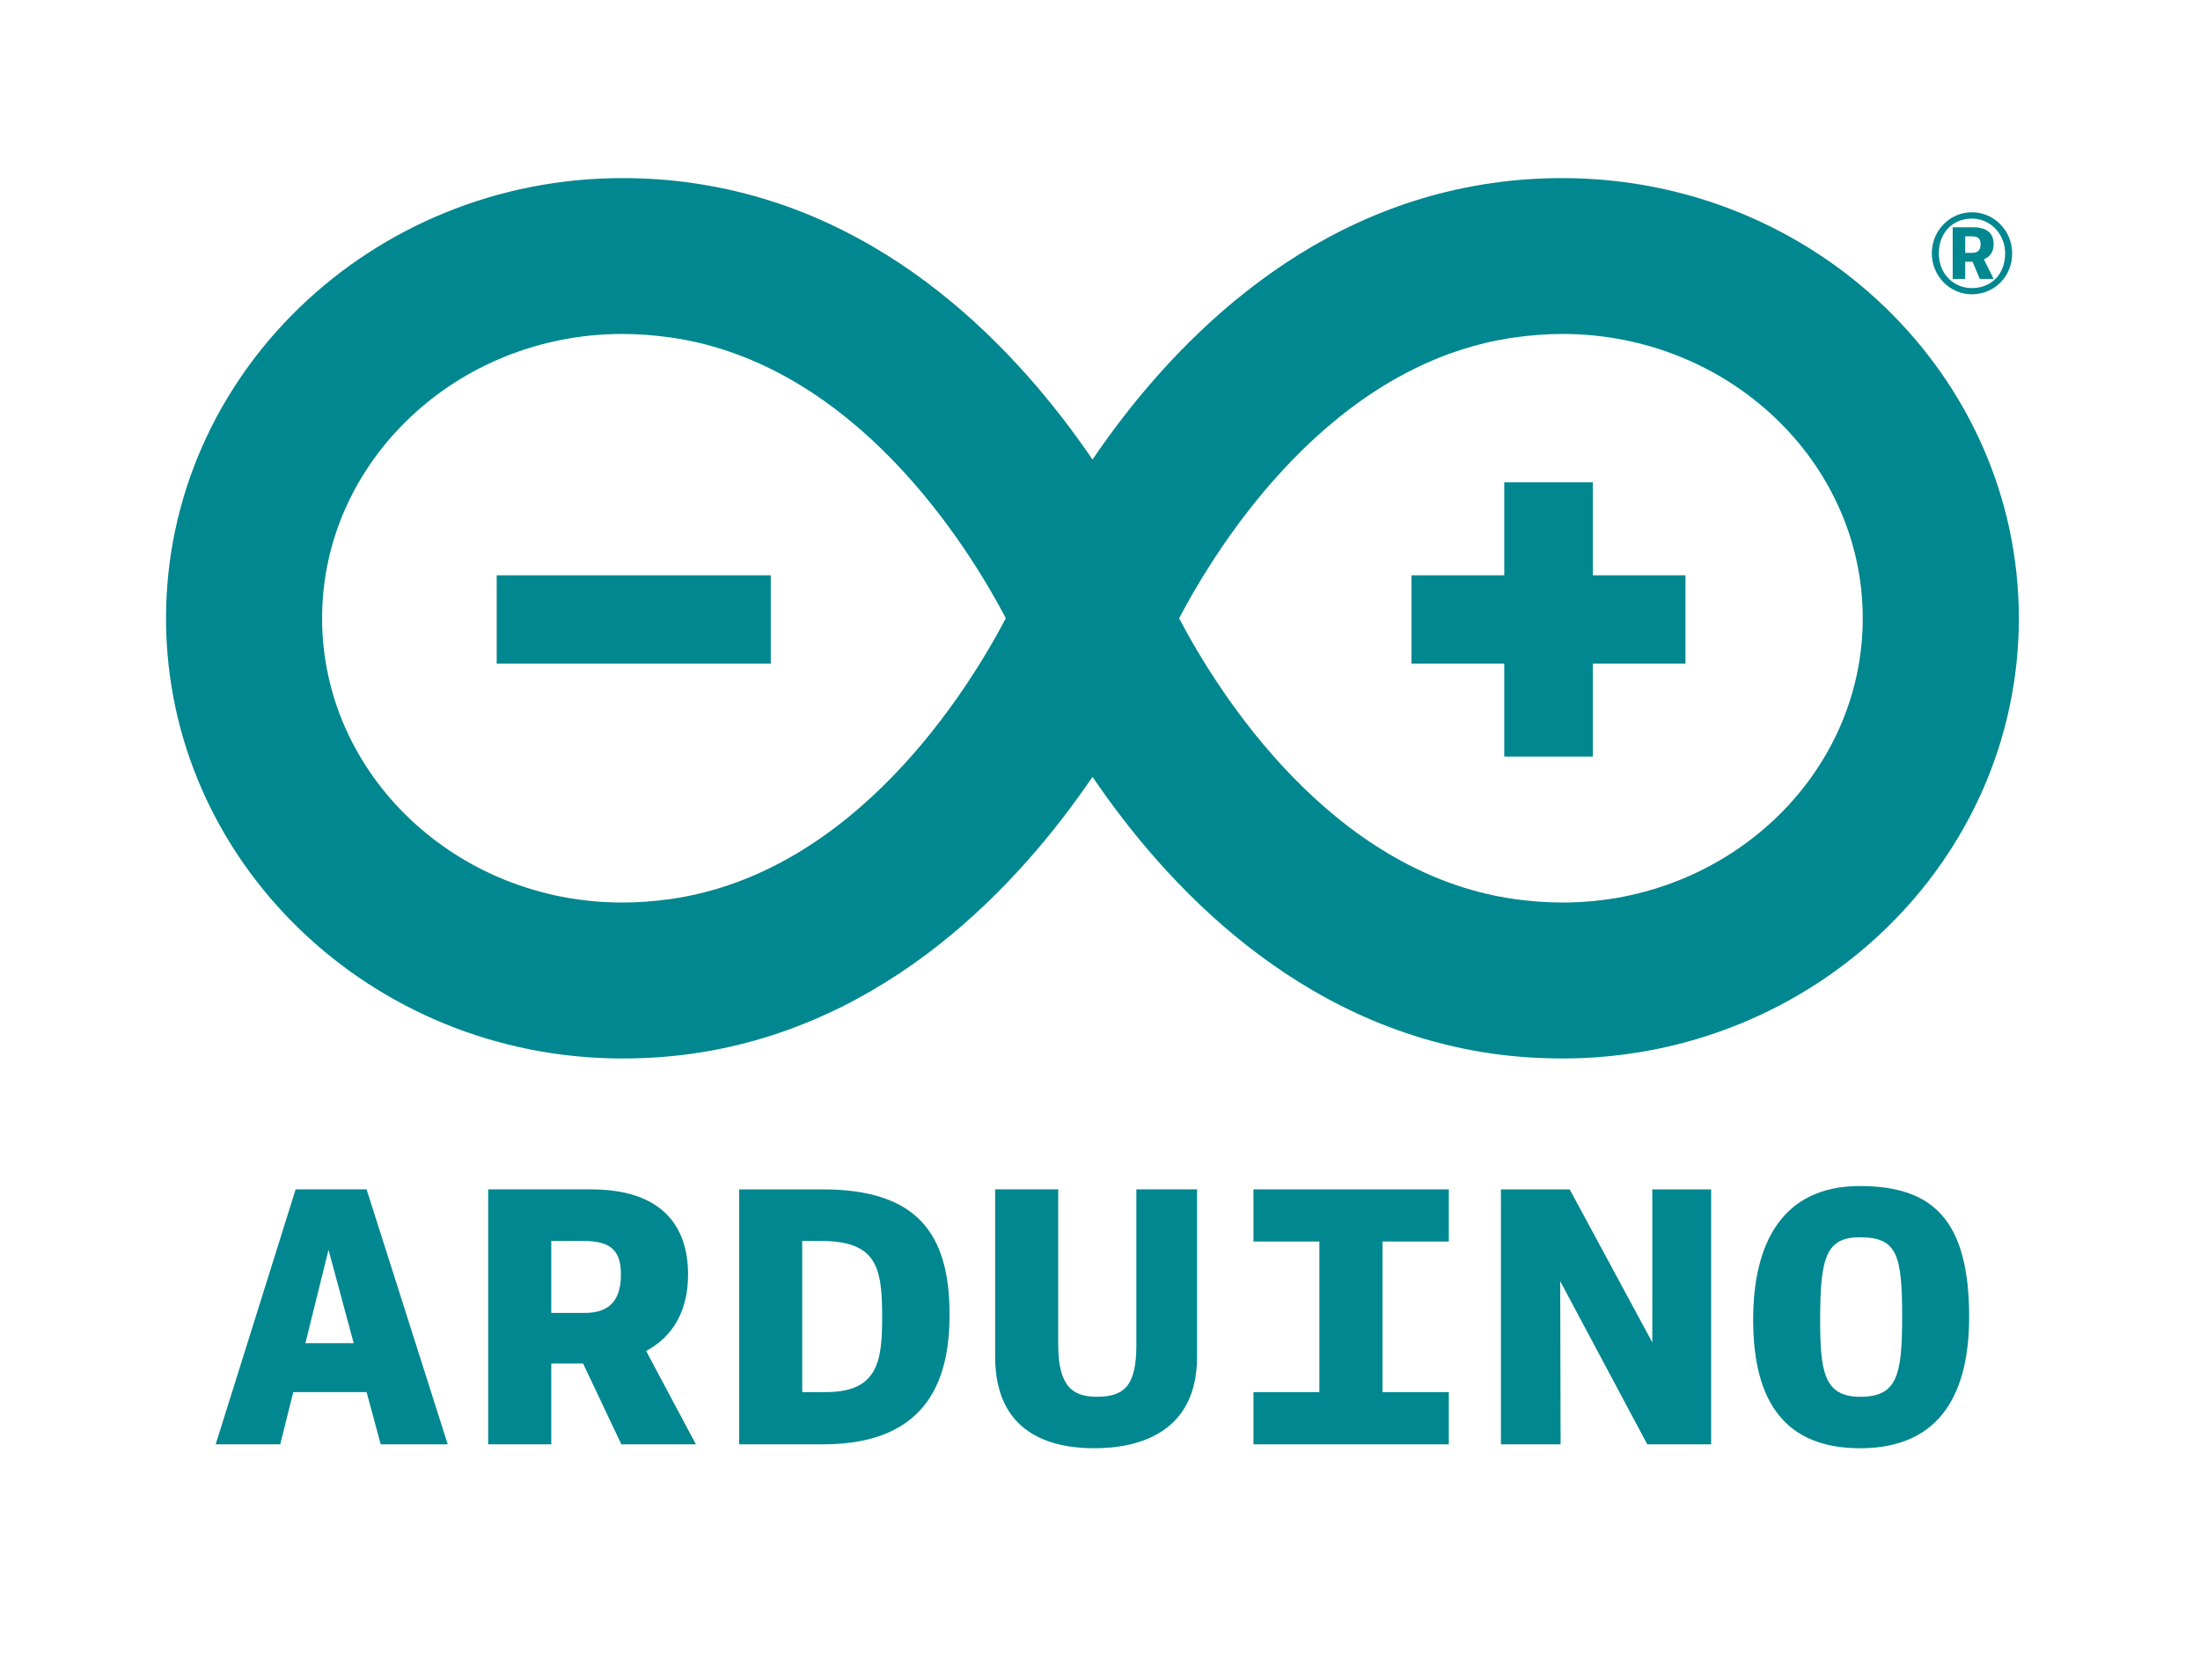
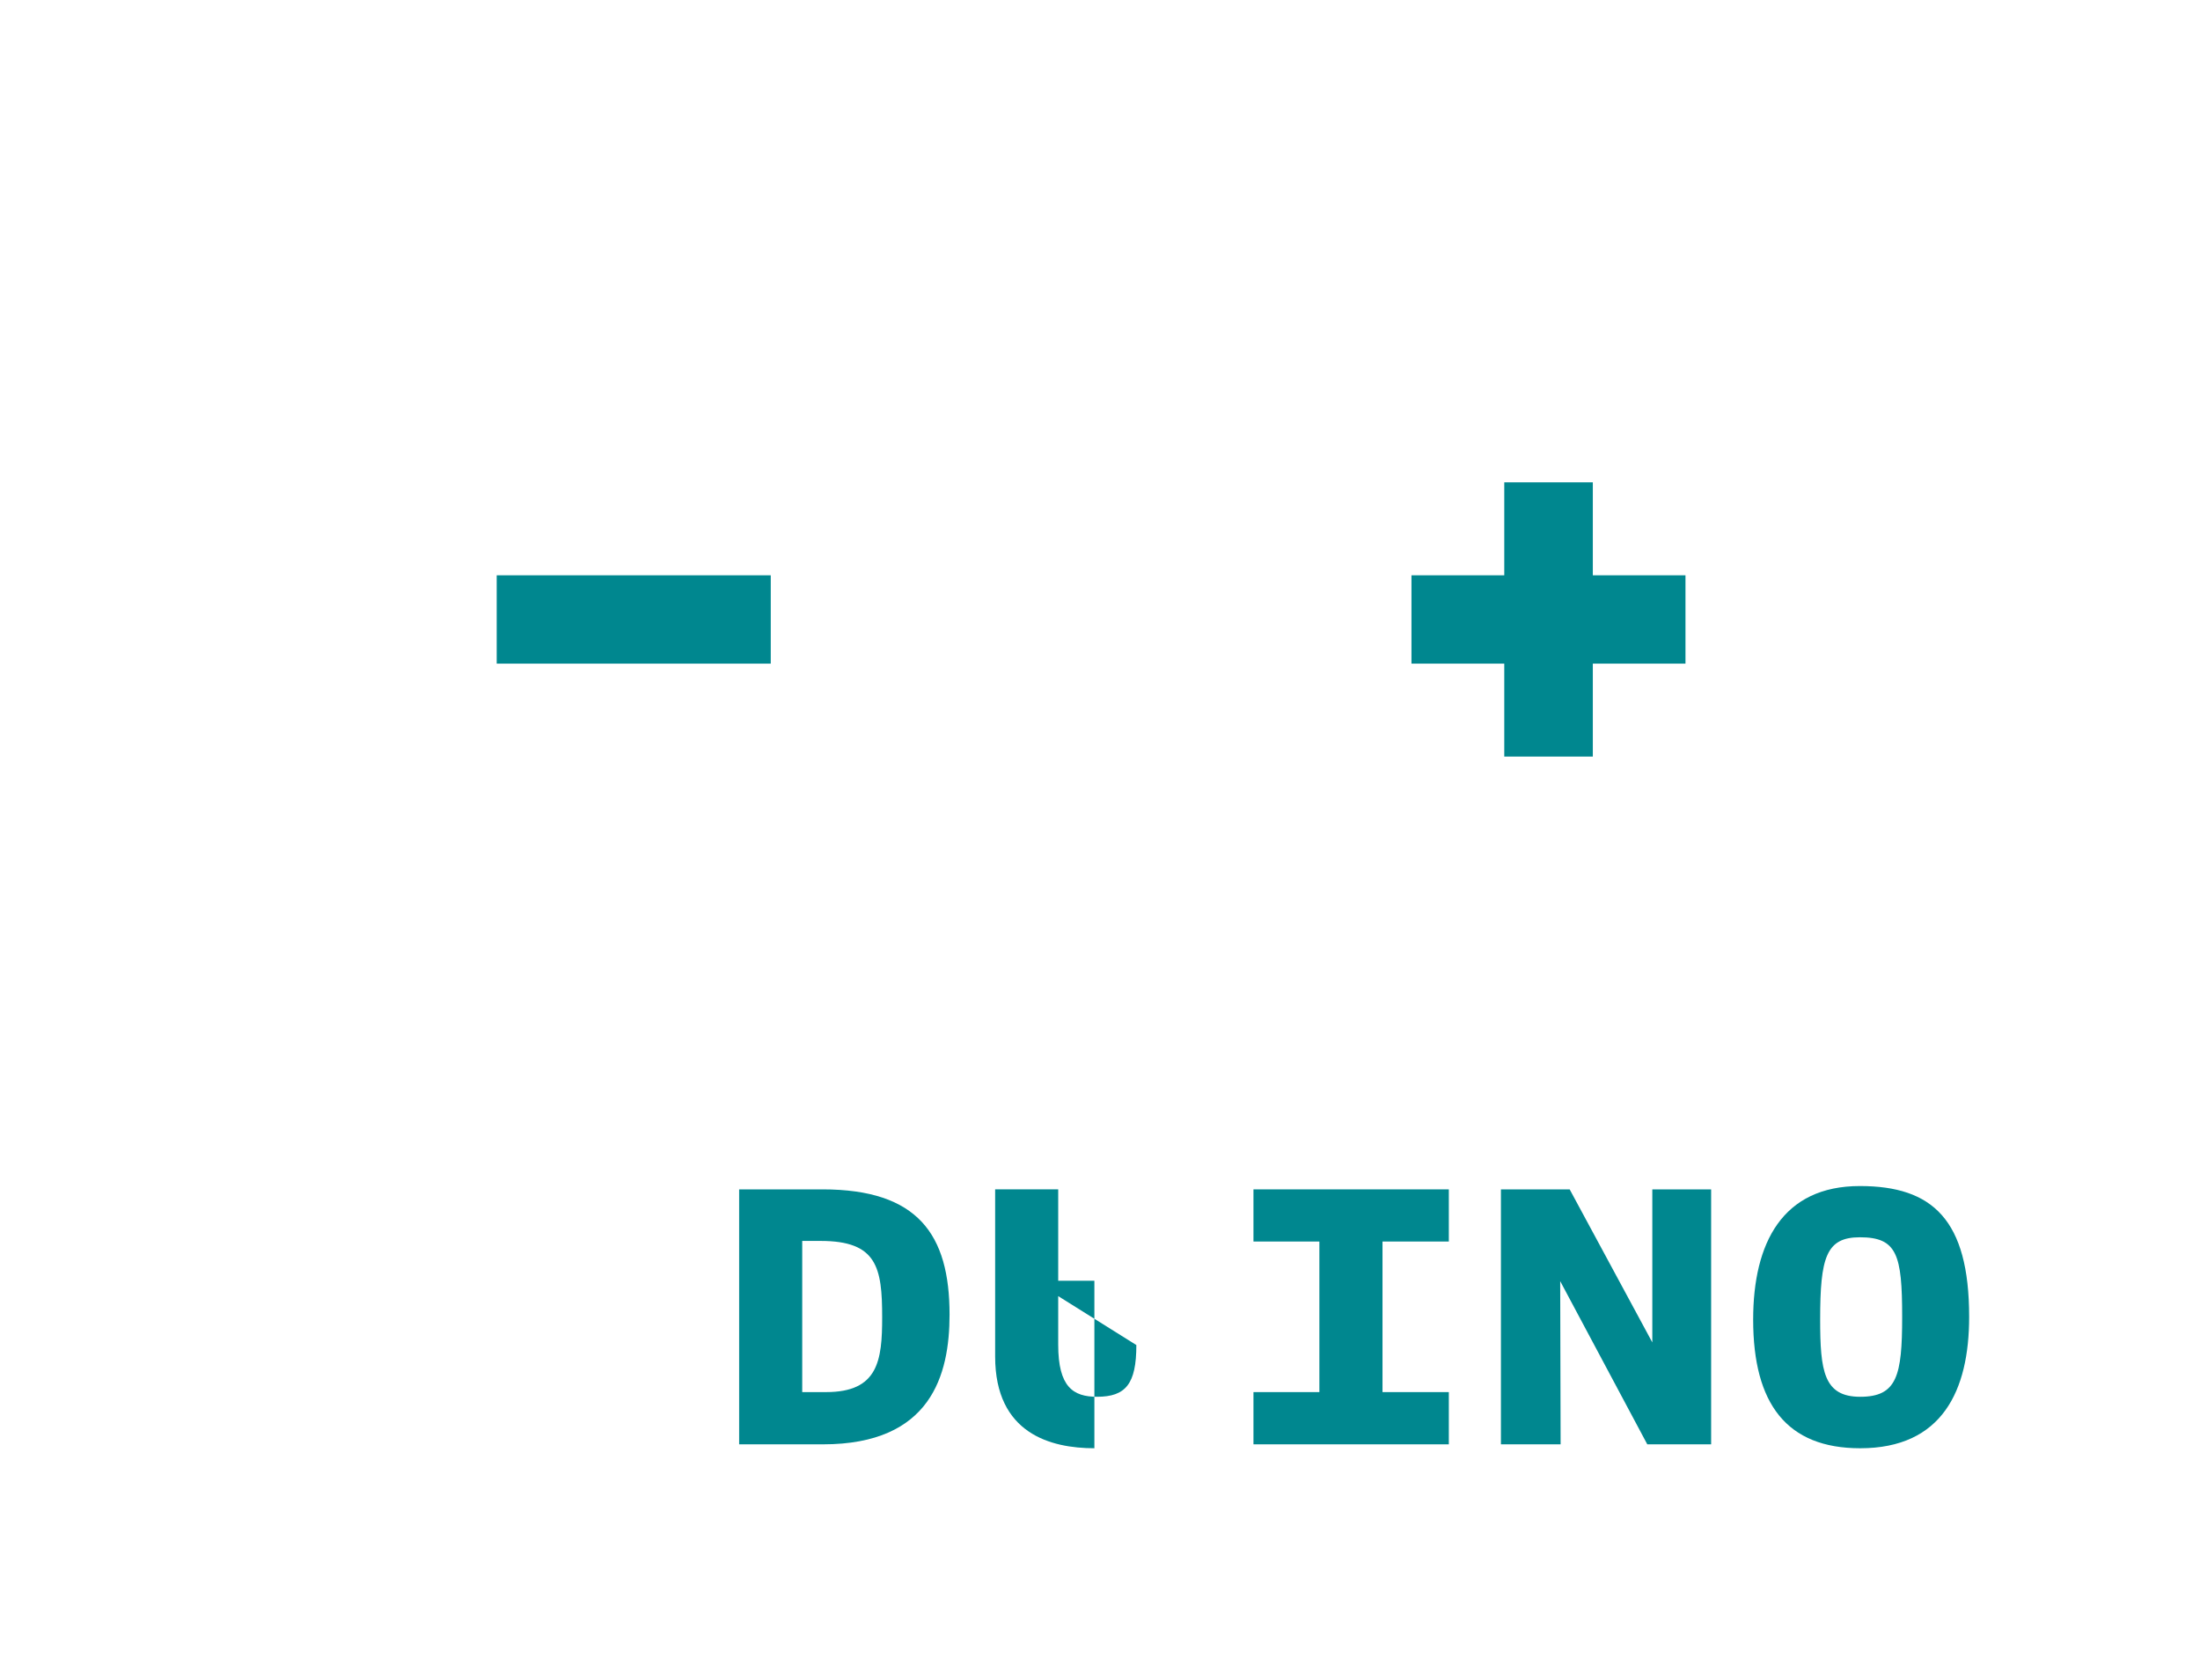
<svg xmlns="http://www.w3.org/2000/svg" version="1.1" id="Layer_1" x="0px" y="0px" viewBox="0 0 342.394 261.395" enable-background="new 0 0 342.394 261.395" xml:space="preserve">
  <g>
    <g>
-       <path fill="#00878F" d="M314.2,96.221c0-37.77-31.866-68.504-71.038-68.504c-3.61,0-7.279,0.244-10.928,0.772    c-30.429,4.34-50.798,26.238-62.203,43.026c-11.432-16.788-31.797-38.686-62.23-43.026c-3.634-0.528-7.31-0.772-10.92-0.772    c-39.183,0-71.041,30.734-71.041,68.504c0,37.784,31.858,68.504,71.01,68.504c3.634,0,7.317-0.24,10.951-0.753    c30.433-4.367,50.798-26.268,62.23-43.076c11.405,16.808,31.774,38.709,62.203,43.076c3.649,0.513,7.318,0.753,10.959,0.753    C282.342,164.725,314.2,134.005,314.2,96.221 M104.363,139.916c-2.496,0.356-5.025,0.542-7.513,0.542    c-25.76,0-46.721-19.856-46.721-44.237c0-24.38,20.961-44.25,46.752-44.25c2.464,0,4.986,0.207,7.489,0.547    c28.667,4.092,46.224,32.374,52.174,43.692C150.591,107.554,133.037,135.825,104.363,139.916 M183.511,96.221    c5.95-11.329,23.487-39.611,52.162-43.703c2.487-0.34,5.029-0.547,7.489-0.547c25.776,0,46.745,19.87,46.745,44.25    c0,24.381-20.961,44.237-46.714,44.237c-2.473,0-5.009-0.186-7.52-0.542C206.998,135.825,189.445,107.538,183.511,96.221" />
      <rect x="77.303" y="89.53" fill="#00878F" width="42.652" height="13.748" />
      <polygon fill="#00878F" points="247.897,103.278 262.316,103.278 262.316,89.53 247.897,89.53 247.897,75.064 234.115,75.064     234.115,89.53 219.672,89.53 219.672,103.278 234.115,103.278 234.115,117.743 247.897,117.743   " />
-       <path fill="#00878F" d="M46.014,185.097l-12.448,39.679h10.049l2.025-8.129h11.413l2.2,8.129h10.431l-12.631-39.679H46.014z     M47.531,209.031l3.599-14.53l3.917,14.53H47.531z" />
-       <path fill="#00878F" d="M107.086,198.348c0-7.627-4.145-13.251-15.123-13.251H75.977v39.679h9.819v-12.577h4.952l5.957,12.577    h11.6l-7.745-14.526C104.889,207.928,107.086,203.79,107.086,198.348 M90.989,204.324h-5.193v-11.203h5.002    c4.578,0,5.838,1.762,5.838,5.28C96.636,202.811,94.393,204.324,90.989,204.324" />
      <path fill="#00878F" d="M128.025,185.098h-12.988v39.678h13.049c16.835,0,19.697-10.815,19.697-20.203    C147.783,192.112,142.85,185.098,128.025,185.098 M128.575,216.647h-3.722v-23.526h2.866c8.781,0,9.575,4.131,9.575,11.887    C137.294,211.71,136.69,216.647,128.575,216.647" />
-       <path fill="#00878F" d="M176.855,209.326c0,6.049-1.654,8.049-6.117,8.049c-3.714,0-6.045-1.52-6.045-8.103v-24.175h-9.815v26.013    c0,12.011,8.669,14.275,15.444,14.275c7.022,0,15.978-2.502,15.978-14.225v-26.063h-9.445L176.855,209.326L176.855,209.326z" />
+       <path fill="#00878F" d="M176.855,209.326c0,6.049-1.654,8.049-6.117,8.049c-3.714,0-6.045-1.52-6.045-8.103v-24.175h-9.815v26.013    c0,12.011,8.669,14.275,15.444,14.275v-26.063h-9.445L176.855,209.326L176.855,209.326z" />
      <polygon fill="#00878F" points="195.081,193.214 205.34,193.214 205.34,216.647 195.081,216.647 195.081,224.776 225.487,224.776     225.487,216.647 215.164,216.647 215.164,193.214 225.487,193.214 225.487,185.098 195.081,185.098   " />
      <polygon fill="#00878F" points="257.155,208.913 244.294,185.098 233.595,185.098 233.595,224.776 242.884,224.776     242.819,199.38 256.372,224.776 266.31,224.776 266.31,185.098 257.155,185.098   " />
      <path fill="#00878F" d="M289.46,184.579c-12.032,0-16.609,8.83-16.609,20.789c0,13.129,5.25,20.018,16.655,20.018    c12.762,0,16.96-8.965,16.96-20.446C306.466,189.798,300.747,184.579,289.46,184.579 M289.506,217.376    c-5.67,0-6.228-4.011-6.228-12.008c0-9.687,0.928-12.815,6.182-12.815c5.781,0,6.58,2.698,6.58,12.387    C296.04,214.094,295.241,217.376,289.506,217.376" />
      <g>
-         <path fill="#00878F" d="M300.654,39.428c0-3.536,2.808-6.396,6.214-6.396c3.484,0,6.292,2.86,6.292,6.396     c0,3.666-2.808,6.37-6.292,6.37C303.462,45.798,300.654,42.938,300.654,39.428z M312.068,39.428c0-2.86-2.158-5.408-5.2-5.408     c-2.964,0-5.122,2.21-5.122,5.408c0,3.302,2.418,5.408,5.122,5.408C309.91,44.836,312.068,42.678,312.068,39.428z      M303.904,35.372h3.094c2.418,0,3.276,1.04,3.276,2.652c0,1.092-0.52,1.924-1.508,2.34l1.508,3.043h-2.158l-1.118-2.679h-1.144     v2.679h-1.95L303.904,35.372L303.904,35.372z M306.843,39.35c0.857,0,1.403-0.312,1.403-1.326c0-0.884-0.338-1.248-1.43-1.248     h-0.962v2.574H306.843z" />
-       </g>
+         </g>
    </g>
  </g>
</svg>